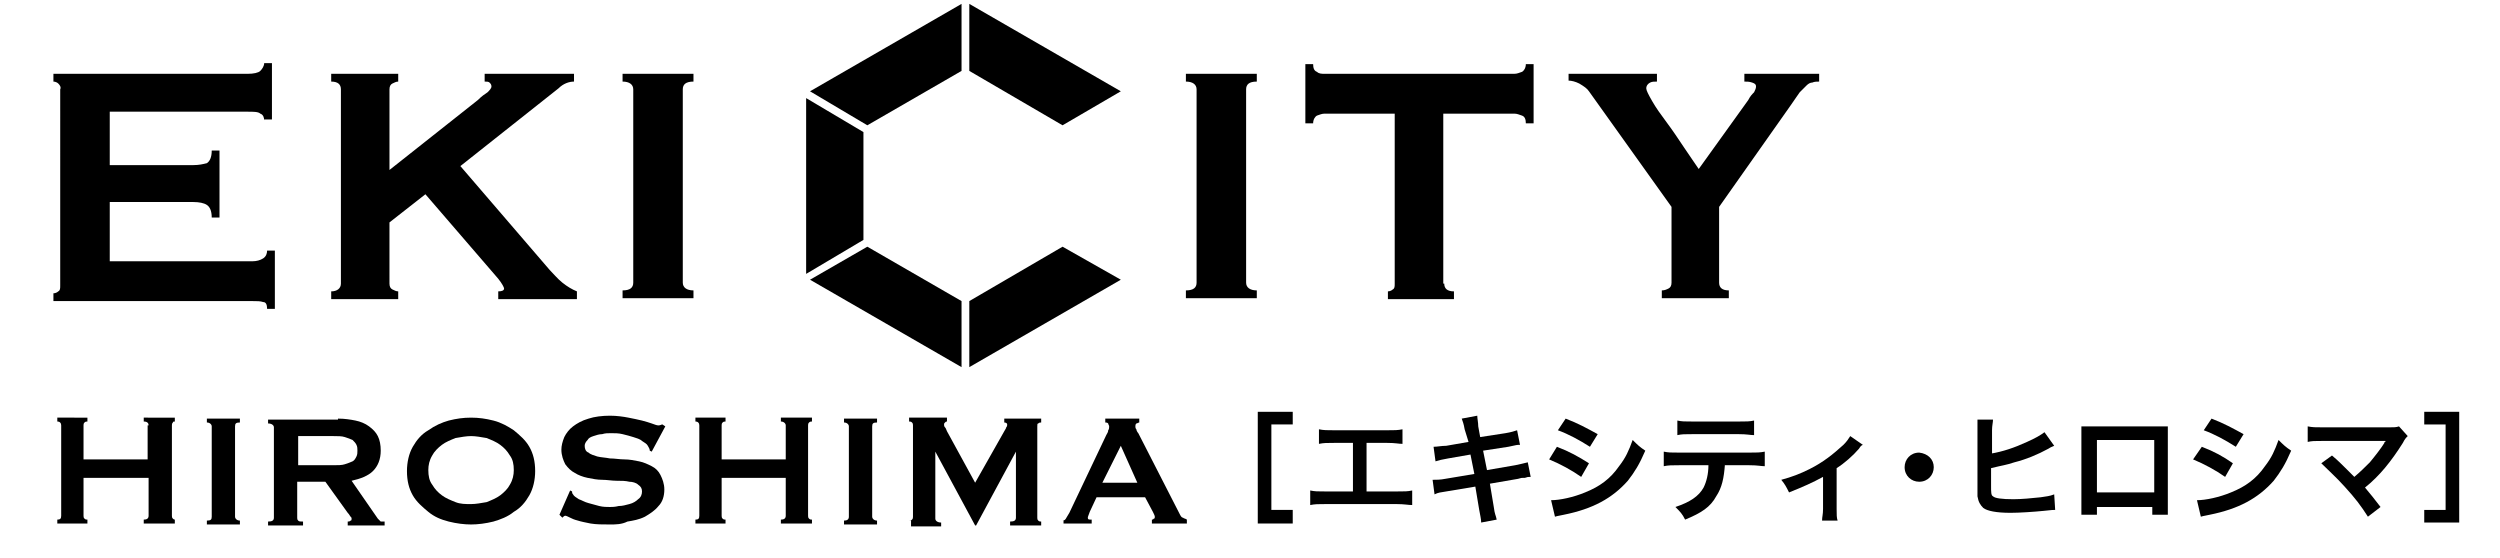
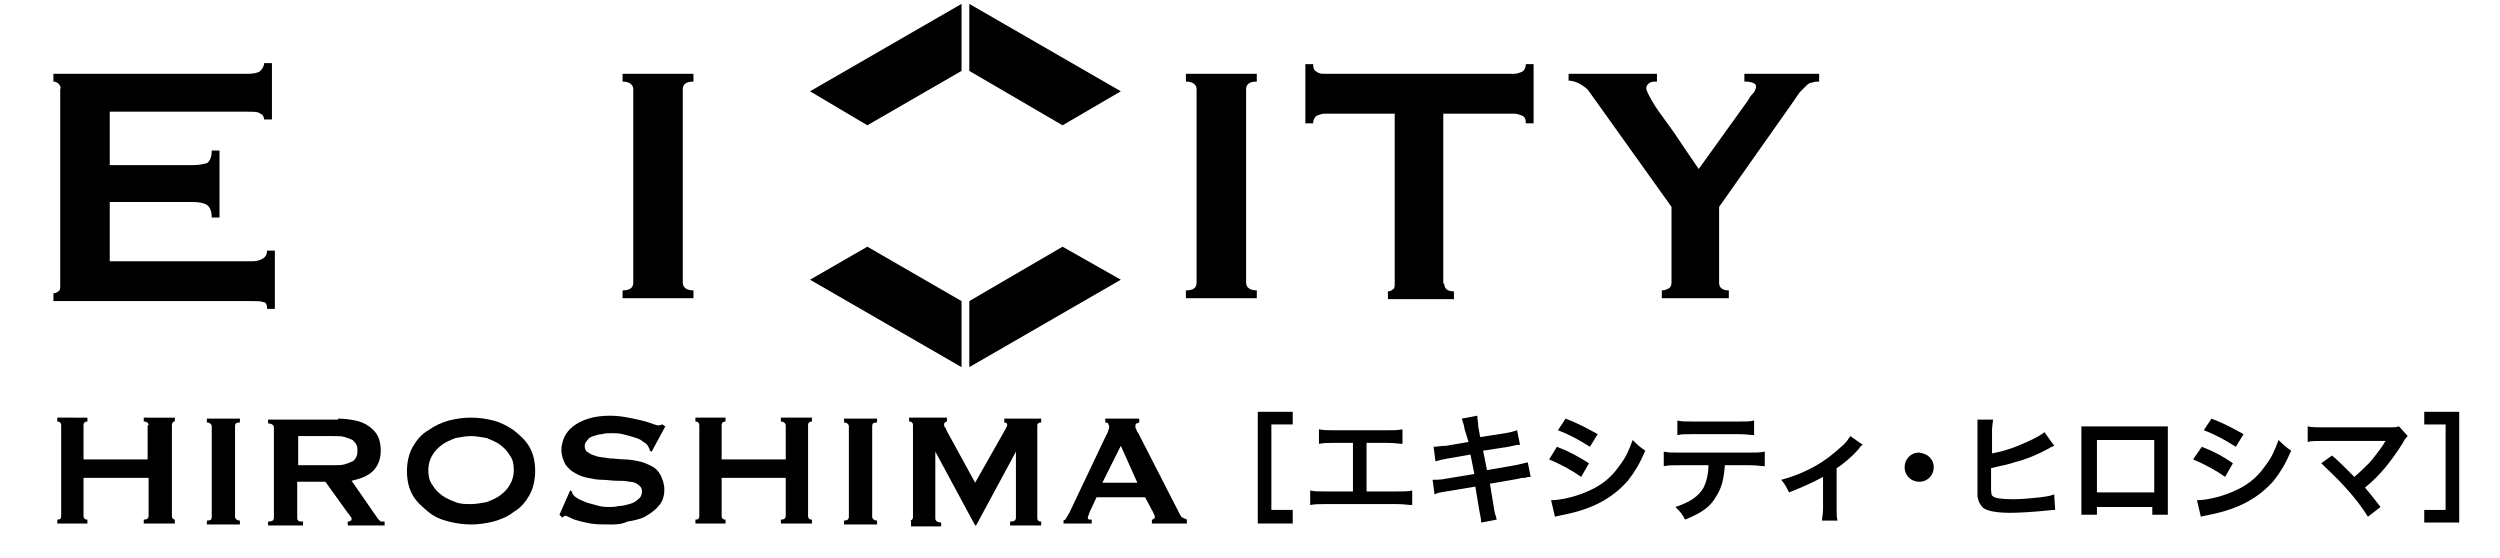
<svg xmlns="http://www.w3.org/2000/svg" version="1.1" id="レイヤー_1" x="0px" y="0px" width="257.4px" height="57.5px" viewBox="0 0 257.4 57.5" style="enable-background:new 0 0 257.4 57.5;" xml:space="preserve">
  <g>
    <g>
      <path d="M133.1,53.9h-3.6V42.4h3.6v1.3h-2.2v8.8h2.2V53.9z" />
      <path d="M140.8,50.6h3c0.9,0,1.1,0,1.6-0.1v1.5c-0.4,0-0.8-0.1-1.6-0.1h-7.3c-0.8,0-1.1,0-1.6,0.1v-1.5c0.5,0.1,0.7,0.1,1.6,0.1    h2.8v-5h-1.9c-0.8,0-1.1,0-1.6,0.1v-1.5c0.5,0.1,0.8,0.1,1.6,0.1h5.4c0.8,0,1.1,0,1.6-0.1v1.5c-0.4,0-0.7-0.1-1.6-0.1h-2.1V50.6z" />
      <path d="M150.8,44.2c-0.1-0.6-0.2-0.8-0.3-1.1l1.6-0.3c0,0.3,0.1,0.7,0.1,1.1l0.2,1.1l2.6-0.4c0.6-0.1,0.9-0.2,1.2-0.3l0.3,1.5    c-0.3,0-0.3,0-1.2,0.2l-2.6,0.4l0.4,2l2.9-0.5c0.5-0.1,0.9-0.2,1.3-0.3l0.3,1.5c-0.3,0-0.3,0-0.6,0.1c-0.1,0-0.1,0-0.2,0    c-0.1,0-0.2,0-0.5,0.1l-2.9,0.5l0.4,2.4c0.1,0.8,0.2,0.8,0.3,1.3l-1.6,0.3c0-0.4-0.1-0.7-0.2-1.3l-0.4-2.4l-3,0.5    c-0.6,0.1-0.8,0.1-1.2,0.3l-0.2-1.5c0.4,0,0.8,0,1.3-0.1l3-0.5l-0.4-2l-2.3,0.4c-0.6,0.1-1,0.2-1.3,0.3l-0.2-1.5    c0.4,0,0.8-0.1,1.3-0.1l2.3-0.4L150.8,44.2z" />
      <path d="M160.3,46c1.3,0.5,2.2,1,3.3,1.7l-0.8,1.4c-1-0.7-2.1-1.3-3.3-1.8L160.3,46z M159.7,51.5c0.9,0,2.3-0.3,3.5-0.8    c1.5-0.6,2.6-1.4,3.5-2.7c0.7-0.9,1-1.6,1.4-2.7c0.5,0.5,0.7,0.7,1.3,1.1c-0.6,1.4-1.1,2.2-1.8,3.1c-1.6,1.8-3.6,2.9-6.6,3.5    c-0.4,0.1-0.6,0.1-0.9,0.2L159.7,51.5z M161.2,43.1c1.3,0.5,2.2,1,3.3,1.6l-0.8,1.3c-1.1-0.7-2.2-1.3-3.3-1.7L161.2,43.1z" />
      <path d="M177.6,47.8c-0.1,1.4-0.3,2.4-0.9,3.3c-0.6,1.1-1.5,1.7-3.2,2.4c-0.3-0.6-0.5-0.8-1-1.3c1.5-0.5,2.4-1.1,2.9-2    c0.3-0.6,0.5-1.4,0.5-2.3h-3c-0.8,0-1.1,0-1.6,0.1v-1.5c0.5,0.1,0.7,0.1,1.6,0.1h7.2c0.8,0,1.1,0,1.6-0.1v1.5    c-0.4,0-0.7-0.1-1.6-0.1H177.6z M172.7,43.3c0.5,0.1,0.7,0.1,1.6,0.1h4.7c0.9,0,1.1,0,1.6-0.1v1.5c-0.4,0-0.7-0.1-1.6-0.1h-4.7    c-0.9,0-1.1,0-1.6,0.1V43.3z" />
      <path d="M191.8,45.8c-0.2,0.1-0.2,0.1-0.4,0.4c-0.6,0.7-1.5,1.5-2.3,2v4.2c0,0.6,0,0.9,0.1,1.2l-1.6,0c0-0.4,0.1-0.6,0.1-1.2v-3.3    c-1.1,0.6-2,1-3.5,1.6c-0.3-0.6-0.4-0.8-0.8-1.3c1.1-0.3,1.9-0.6,2.9-1.1c1.4-0.7,2.4-1.5,3.5-2.5c0.4-0.4,0.5-0.6,0.7-0.9    L191.8,45.8z" />
      <path d="M199.1,48.1c0,0.8-0.6,1.5-1.5,1.5c-0.8,0-1.5-0.6-1.5-1.5c0-0.8,0.6-1.5,1.5-1.5C198.5,46.7,199.1,47.3,199.1,48.1z" />
      <path d="M205,46.7c1.2-0.2,2.4-0.6,3.7-1.2c0.9-0.4,1.4-0.7,1.8-1l1,1.4c-0.2,0.1-0.3,0.1-0.6,0.3c-1.1,0.6-2.3,1.1-3.5,1.4    c-0.9,0.3-1.2,0.3-2.4,0.6v1.6c0,0,0,0,0,0c0,0.1,0,0.1,0,0.2c0,0.7,0,1,0.2,1.1c0.2,0.2,0.9,0.3,2.1,0.3c0.8,0,1.9-0.1,2.8-0.2    c0.6-0.1,0.9-0.1,1.4-0.3l0.1,1.6c-0.2,0-0.3,0-1.2,0.1c-1,0.1-2.5,0.2-3.4,0.2c-1.5,0-2.4-0.2-2.8-0.5c-0.3-0.3-0.5-0.6-0.6-1.2    c0-0.2,0-0.4,0-1.1l0-5.7c0-0.6,0-0.8,0-1.1h1.6c0,0.3-0.1,0.6-0.1,1.1V46.7z" />
      <path d="M215.9,52.1v0.9h-1.6c0-0.3,0-0.6,0-1.1v-7c0-0.5,0-0.7,0-1c0.3,0,0.5,0,1,0h6.9c0.5,0,0.7,0,1,0c0,0.3,0,0.6,0,1v7    c0,0.5,0,0.8,0,1.1h-1.6v-0.8H215.9z M221.8,45.3h-5.9v5.4h5.9V45.3z" />
      <path d="M226.7,46c1.3,0.5,2.2,1,3.2,1.7l-0.8,1.4c-1-0.7-2.1-1.3-3.3-1.8L226.7,46z M226.2,51.5c0.9,0,2.3-0.3,3.5-0.8    c1.5-0.6,2.6-1.4,3.5-2.7c0.7-0.9,1-1.6,1.4-2.7c0.5,0.5,0.7,0.7,1.3,1.1c-0.6,1.4-1.1,2.2-1.8,3.1c-1.6,1.8-3.6,2.9-6.6,3.5    c-0.4,0.1-0.6,0.1-0.9,0.2L226.2,51.5z M227.7,43.1c1.3,0.5,2.2,1,3.3,1.6l-0.8,1.3c-1.1-0.7-2.2-1.3-3.3-1.7L227.7,43.1z" />
      <path d="M240.1,46.9c0.6,0.5,1,0.9,1.5,1.4c0.7,0.7,0.7,0.7,0.8,0.8c0.6-0.5,1.1-1,1.6-1.5c0.5-0.6,1.2-1.5,1.5-2    c0-0.1,0-0.1,0.1-0.1c0,0,0,0,0-0.1c-0.1,0-0.3,0-0.6,0h-4.4c-0.4,0-0.8,0-1.4,0c-1,0-1.1,0-1.6,0.1v-1.6c0.5,0.1,0.8,0.1,1.6,0.1    l6.8,0c0.5,0,0.7,0,1-0.1l0.9,1c-0.2,0.2-0.3,0.3-0.5,0.7c-1.2,1.9-2.4,3.4-3.9,4.6c0.5,0.6,1,1.2,1.6,2l-1.3,1    c-0.7-1.1-1.3-1.9-2.4-3.1c-0.9-1-1.6-1.6-2.4-2.4L240.1,46.9z" />
      <path d="M251.8,52.5v-8.8h-2.2v-1.3h3.6v11.4h-3.6v-1.3H251.8z" />
    </g>
  </g>
  <g>
    <path d="M15.3,43.8c0-0.2-0.1-0.4-0.5-0.4v-0.4H18v0.4c-0.1,0-0.2,0-0.2,0.1c-0.1,0.1-0.1,0.2-0.1,0.3v9.3c0,0.1,0,0.2,0.1,0.3   c0.1,0.1,0.2,0.1,0.2,0.1v0.4h-3.2v-0.4c0.3,0,0.5-0.1,0.5-0.4v-3.9H8.6v3.9c0,0.1,0,0.2,0.1,0.3c0.1,0.1,0.2,0.1,0.3,0.1v0.4H5.9   v-0.4c0.3,0,0.4-0.1,0.4-0.4v-9.3c0-0.2-0.1-0.4-0.4-0.4v-0.4H9v0.4c-0.1,0-0.2,0-0.3,0.1c-0.1,0.1-0.1,0.2-0.1,0.3v3.5h6.6V43.8z" />
    <path d="M21.3,53.6c0.4,0,0.5-0.1,0.5-0.4v-9.3c0-0.2-0.2-0.4-0.5-0.4v-0.4h3.4v0.4c-0.4,0-0.5,0.1-0.5,0.4v9.3   c0,0.2,0.2,0.4,0.5,0.4v0.4h-3.4V53.6z" />
    <path d="M34.8,43.1c0.7,0,1.3,0.1,1.8,0.2c0.5,0.1,1,0.3,1.4,0.6c0.4,0.3,0.7,0.6,0.9,1c0.2,0.4,0.3,0.9,0.3,1.5   c0,0.9-0.3,1.6-0.8,2.1c-0.5,0.5-1.3,0.8-2.2,1l2.7,3.9c0.1,0.1,0.2,0.2,0.3,0.3c0.1,0,0.2,0,0.4,0v0.4h-3.8v-0.4   c0.1,0,0.2,0,0.3-0.1c0.1,0,0.1-0.1,0.1-0.2s0-0.1-0.1-0.2c-0.1-0.1-0.1-0.2-0.3-0.4l-2.3-3.2h-2.9v3.7c0,0.1,0,0.2,0.1,0.3   c0.1,0.1,0.2,0.1,0.5,0.1v0.4h-3.6v-0.4c0.4,0,0.6-0.1,0.6-0.4v-9.3c0-0.2-0.2-0.4-0.6-0.4v-0.4H34.8z M34.3,47.9   c0.5,0,0.9,0,1.2-0.1c0.3-0.1,0.6-0.2,0.8-0.3c0.2-0.1,0.3-0.3,0.4-0.5c0.1-0.2,0.1-0.4,0.1-0.6c0-0.2,0-0.4-0.1-0.6   c-0.1-0.2-0.2-0.3-0.4-0.5c-0.2-0.1-0.5-0.2-0.8-0.3c-0.3-0.1-0.7-0.1-1.2-0.1h-3.6v3H34.3z" />
    <path d="M48.5,43c0.8,0,1.5,0.1,2.3,0.3c0.8,0.2,1.5,0.6,2.1,1c0.6,0.5,1.2,1,1.6,1.7c0.4,0.7,0.6,1.5,0.6,2.5   c0,0.9-0.2,1.8-0.6,2.5c-0.4,0.7-0.9,1.3-1.6,1.7c-0.6,0.5-1.4,0.8-2.1,1C50,53.9,49.2,54,48.5,54c-0.7,0-1.5-0.1-2.3-0.3   c-0.8-0.2-1.5-0.5-2.1-1c-0.6-0.5-1.2-1-1.6-1.7c-0.4-0.7-0.6-1.5-0.6-2.5c0-0.9,0.2-1.8,0.6-2.5c0.4-0.7,0.9-1.3,1.6-1.7   c0.7-0.5,1.4-0.8,2.1-1C47,43.1,47.7,43,48.5,43z M48.5,44.9c-0.5,0-1,0.1-1.6,0.2c-0.5,0.2-1,0.4-1.4,0.7c-0.4,0.3-0.8,0.7-1,1.1   c-0.3,0.5-0.4,1-0.4,1.5c0,0.6,0.1,1.1,0.4,1.5c0.3,0.5,0.6,0.8,1,1.1c0.4,0.3,0.9,0.5,1.4,0.7c0.5,0.2,1,0.2,1.6,0.2   c0.5,0,1-0.1,1.6-0.2c0.5-0.2,1-0.4,1.4-0.7c0.4-0.3,0.8-0.7,1-1.1c0.3-0.5,0.4-1,0.4-1.5c0-0.6-0.1-1.1-0.4-1.5   c-0.3-0.5-0.6-0.8-1-1.1c-0.4-0.3-0.9-0.5-1.4-0.7C49.5,45,49,44.9,48.5,44.9z" />
    <path d="M58.7,50.5l0.2,0.1c0,0.1,0,0.2,0.1,0.3c0.1,0.2,0.3,0.3,0.6,0.5c0.3,0.1,0.6,0.3,1,0.4c0.4,0.1,0.7,0.2,1.1,0.3   c0.4,0.1,0.8,0.1,1.1,0.1c0.2,0,0.5,0,0.9-0.1c0.4,0,0.7-0.1,1.1-0.2c0.4-0.1,0.7-0.3,0.9-0.5c0.3-0.2,0.4-0.5,0.4-0.8   c0-0.3-0.1-0.5-0.4-0.7c-0.2-0.2-0.6-0.3-0.9-0.3c-0.4-0.1-0.8-0.1-1.3-0.1c-0.5,0-1-0.1-1.5-0.1c-0.5,0-1-0.1-1.5-0.2   c-0.5-0.1-1-0.3-1.3-0.5c-0.4-0.2-0.7-0.5-1-0.9c-0.2-0.4-0.4-0.9-0.4-1.5c0-0.4,0.1-0.8,0.3-1.3c0.2-0.4,0.5-0.8,0.9-1.1   c0.4-0.3,0.9-0.6,1.6-0.8c0.6-0.2,1.4-0.3,2.2-0.3c0.7,0,1.4,0.1,1.9,0.2c0.5,0.1,1,0.2,1.4,0.3c0.4,0.1,0.7,0.2,1,0.3   c0.3,0.1,0.5,0.2,0.7,0.2c0.2,0,0.3-0.1,0.4-0.1l0.3,0.2l-1.4,2.6l-0.2-0.1c0-0.2-0.1-0.3-0.2-0.5c-0.1-0.2-0.3-0.3-0.6-0.5   c-0.2-0.2-0.6-0.3-0.9-0.4c-0.3-0.1-0.7-0.2-1.1-0.3c-0.4-0.1-0.8-0.1-1.2-0.1c-0.3,0-0.6,0-0.9,0.1c-0.3,0-0.6,0.1-0.9,0.2   c-0.3,0.1-0.5,0.2-0.6,0.4c-0.2,0.2-0.3,0.4-0.3,0.6c0,0.3,0.1,0.6,0.4,0.7c0.2,0.2,0.6,0.3,0.9,0.4c0.4,0.1,0.8,0.1,1.3,0.2   c0.5,0,1,0.1,1.5,0.1c0.5,0,1,0.1,1.5,0.2c0.5,0.1,0.9,0.3,1.3,0.5c0.4,0.2,0.7,0.5,0.9,0.9c0.2,0.4,0.4,0.9,0.4,1.5   c0,0.7-0.2,1.3-0.6,1.7c-0.4,0.5-0.9,0.8-1.4,1.1c-0.6,0.3-1.2,0.4-1.8,0.5C64,54,63.4,54,62.8,54c-0.8,0-1.4,0-2-0.1   c-0.5-0.1-1-0.2-1.3-0.3c-0.4-0.1-0.6-0.2-0.8-0.3c-0.2-0.1-0.4-0.2-0.5-0.2c-0.1,0-0.2,0.1-0.3,0.2L57.6,53L58.7,50.5z" />
    <path d="M80.9,43.8c0-0.2-0.2-0.4-0.5-0.4v-0.4h3.2v0.4c-0.1,0-0.2,0-0.3,0.1c-0.1,0.1-0.1,0.2-0.1,0.3v9.3c0,0.1,0,0.2,0.1,0.3   c0.1,0.1,0.2,0.1,0.3,0.1v0.4h-3.2v-0.4c0.3,0,0.5-0.1,0.5-0.4v-3.9h-6.6v3.9c0,0.1,0,0.2,0.1,0.3c0.1,0.1,0.2,0.1,0.3,0.1v0.4   h-3.1v-0.4c0.3,0,0.4-0.1,0.4-0.4v-9.3c0-0.2-0.1-0.4-0.4-0.4v-0.4h3.1v0.4c-0.1,0-0.2,0-0.3,0.1c-0.1,0.1-0.1,0.2-0.1,0.3v3.5h6.6   V43.8z" />
    <path d="M86.9,53.6c0.3,0,0.5-0.1,0.5-0.4v-9.3c0-0.2-0.2-0.4-0.5-0.4v-0.4h3.4v0.4c-0.4,0-0.5,0.1-0.5,0.4v9.3   c0,0.2,0.2,0.4,0.5,0.4v0.4h-3.4V53.6z" />
    <path d="M93.6,53.6c0.1,0,0.2,0,0.3-0.1c0.1-0.1,0.1-0.2,0.1-0.3v-9.4c0-0.1,0-0.2-0.1-0.3c-0.1-0.1-0.2-0.1-0.3-0.1v-0.4h3.9v0.4   c-0.1,0-0.1,0-0.2,0.1c-0.1,0.1-0.1,0.1-0.1,0.2c0,0.1,0,0.2,0.1,0.3c0.1,0.1,0.1,0.2,0.2,0.4l2.9,5.3l3-5.3   c0.1-0.2,0.2-0.3,0.2-0.4c0.1-0.1,0.1-0.2,0.1-0.3c0-0.1-0.1-0.2-0.3-0.2v-0.4h3.8v0.4c-0.1,0-0.2,0-0.3,0.1   c-0.1,0-0.1,0.1-0.1,0.3v9.4c0,0.1,0,0.2,0.1,0.3c0.1,0.1,0.2,0.1,0.3,0.1v0.4h-3.2v-0.4c0.4,0,0.6-0.1,0.6-0.4v-6.8h0l-4.1,7.6   h-0.1l-4.1-7.6h0v6.9c0,0.2,0.2,0.4,0.6,0.4v0.4h-3.1V53.6z" />
    <path d="M109.4,53.6c0.2,0,0.3-0.1,0.4-0.3c0.1-0.2,0.2-0.3,0.3-0.5l3.8-8c0.1-0.2,0.2-0.3,0.2-0.5c0.1-0.1,0.1-0.3,0.1-0.4   c0-0.1-0.1-0.2-0.1-0.3c-0.1-0.1-0.2-0.1-0.3-0.1v-0.4h3.5v0.4c-0.1,0-0.2,0.1-0.3,0.1c-0.1,0.1-0.1,0.2-0.1,0.3   c0,0.1,0,0.2,0.1,0.3c0,0.1,0.1,0.3,0.2,0.4l4.3,8.4c0.1,0.2,0.2,0.3,0.3,0.3c0.1,0.1,0.3,0.1,0.4,0.2v0.4h-3.6v-0.4   c0.1,0,0.1,0,0.2-0.1c0.1,0,0.1-0.1,0.1-0.2c0-0.1-0.1-0.3-0.2-0.5l-0.8-1.5h-5l-0.7,1.5c-0.1,0.3-0.2,0.5-0.2,0.6   c0,0.2,0.1,0.2,0.4,0.2v0.4h-2.9V53.6z M117.1,49.7l-1.7-3.8l-1.9,3.8H117.1z" />
  </g>
  <g>
    <g>
      <g>
        <path d="M27.2,12.4c0-0.3-0.1-0.6-0.4-0.7c-0.2-0.2-0.7-0.2-1.3-0.2H11.3v5.5h8.6c0.6,0,1-0.1,1.4-0.2c0.3-0.2,0.5-0.6,0.5-1.3     h0.8v6.9h-0.8c0-0.7-0.2-1.1-0.5-1.3c-0.3-0.2-0.8-0.3-1.4-0.3h-8.6v6.1H26c0.4,0,0.8-0.1,1.1-0.3c0.3-0.2,0.4-0.5,0.4-0.8h0.8v6     h-0.8c0-0.4-0.1-0.7-0.4-0.7c-0.3-0.1-0.6-0.1-1.1-0.1H5.5v-0.8c0.2,0,0.4-0.1,0.5-0.2c0.2-0.1,0.2-0.3,0.2-0.6V9.2     C6.3,9,6.2,8.8,6,8.6C5.9,8.5,5.7,8.4,5.5,8.4V7.6h20c0.6,0,1.1-0.1,1.3-0.3c0.2-0.2,0.4-0.5,0.4-0.8H28v5.8H27.2z" />
-         <path d="M40.1,29.2c0,0.3,0.1,0.5,0.3,0.6c0.2,0.1,0.4,0.2,0.6,0.2v0.8h-6.9v-0.8c0.6,0,1-0.3,1-0.8V9.2c0-0.5-0.3-0.8-1-0.8V7.6     H41v0.8c-0.2,0-0.4,0.1-0.6,0.2c-0.2,0.1-0.3,0.3-0.3,0.6v8.3l9.1-7.2c0.4-0.4,0.7-0.6,1-0.8c0.2-0.2,0.4-0.4,0.4-0.6     c0-0.2-0.1-0.3-0.2-0.4c-0.1-0.1-0.3-0.1-0.5-0.1V7.6h9.2v0.8c-0.5,0-1.1,0.2-1.6,0.7l-10.1,8l9.2,10.7c0.4,0.4,0.8,0.9,1.3,1.3     c0.5,0.4,1,0.7,1.5,0.9v0.8h-8.1v-0.8c0.4,0,0.6-0.1,0.6-0.3c0-0.1-0.2-0.5-0.6-1L43.8,20l-3.7,2.9V29.2z" />
        <path d="M64.1,29.9c0.8,0,1.1-0.3,1.1-0.8V9.2c0-0.5-0.4-0.8-1.1-0.8V7.6h7.3v0.8c-0.8,0-1.1,0.3-1.1,0.8v19.9     c0,0.5,0.4,0.8,1.1,0.8v0.8h-7.3V29.9z" />
        <path d="M122.1,29.9c0.8,0,1.1-0.3,1.1-0.8V9.2c0-0.5-0.4-0.8-1.1-0.8V7.6h7.3v0.8c-0.8,0-1.1,0.3-1.1,0.8v19.9     c0,0.5,0.4,0.8,1.1,0.8v0.8h-7.3V29.9z" />
        <path d="M148.7,29.2c0,0.5,0.3,0.8,1,0.8v0.8h-6.8v-0.8c0.2,0,0.4-0.1,0.5-0.2c0.2-0.1,0.2-0.3,0.2-0.6V11.7h-7.2     c-0.3,0-0.5,0.1-0.8,0.2c-0.2,0.1-0.4,0.4-0.4,0.8h-0.8V6.6h0.8c0,0.4,0.1,0.7,0.4,0.8c0.2,0.2,0.5,0.2,0.8,0.2h19.5     c0.3,0,0.5-0.1,0.8-0.2c0.2-0.1,0.4-0.4,0.4-0.8h0.8v6.1h-0.8c0-0.4-0.1-0.7-0.4-0.8c-0.3-0.1-0.5-0.2-0.8-0.2h-7.3V29.2z" />
        <path d="M170.6,7.6v0.8c-0.3,0-0.5,0-0.7,0.1c-0.2,0.1-0.4,0.3-0.4,0.6c0,0.2,0.2,0.6,0.6,1.3c0.4,0.7,0.9,1.4,1.5,2.2     c0.6,0.8,1.2,1.7,1.8,2.6c0.6,0.9,1.1,1.6,1.5,2.2l5.1-7.1c0.2-0.4,0.4-0.6,0.6-0.8c0.1-0.2,0.2-0.4,0.2-0.6     c0-0.2-0.1-0.3-0.4-0.4c-0.3-0.1-0.5-0.1-0.8-0.1V7.6h7.7v0.8c-0.2,0-0.5,0-0.7,0.1c-0.2,0-0.4,0.1-0.6,0.3     c-0.2,0.2-0.4,0.4-0.7,0.7c-0.2,0.3-0.5,0.7-0.9,1.3L177,21.3v7.8c0,0.5,0.3,0.8,1,0.8v0.8h-6.9v-0.8c0.3,0,0.5-0.1,0.7-0.2     c0.2-0.1,0.3-0.3,0.3-0.6v-7.8l-8.5-11.9c-0.2-0.3-0.5-0.5-1-0.8c-0.4-0.2-0.8-0.3-1.1-0.3V7.6H170.6z" />
      </g>
    </g>
    <g>
-       <polygon points="88.9,13.6 83,10.1 83,28.2 88.9,24.7   " />
      <polygon points="83.4,28.8 99,37.8 99,31 89.3,25.4   " />
      <polygon points="99.8,31 99.8,37.8 115.4,28.8 109.4,25.4   " />
      <polygon points="115.4,9.4 99.8,0.4 99.8,7.3 109.4,12.9   " />
      <polygon points="89.3,12.9 99,7.3 99,0.4 83.4,9.4   " />
    </g>
  </g>
</svg>